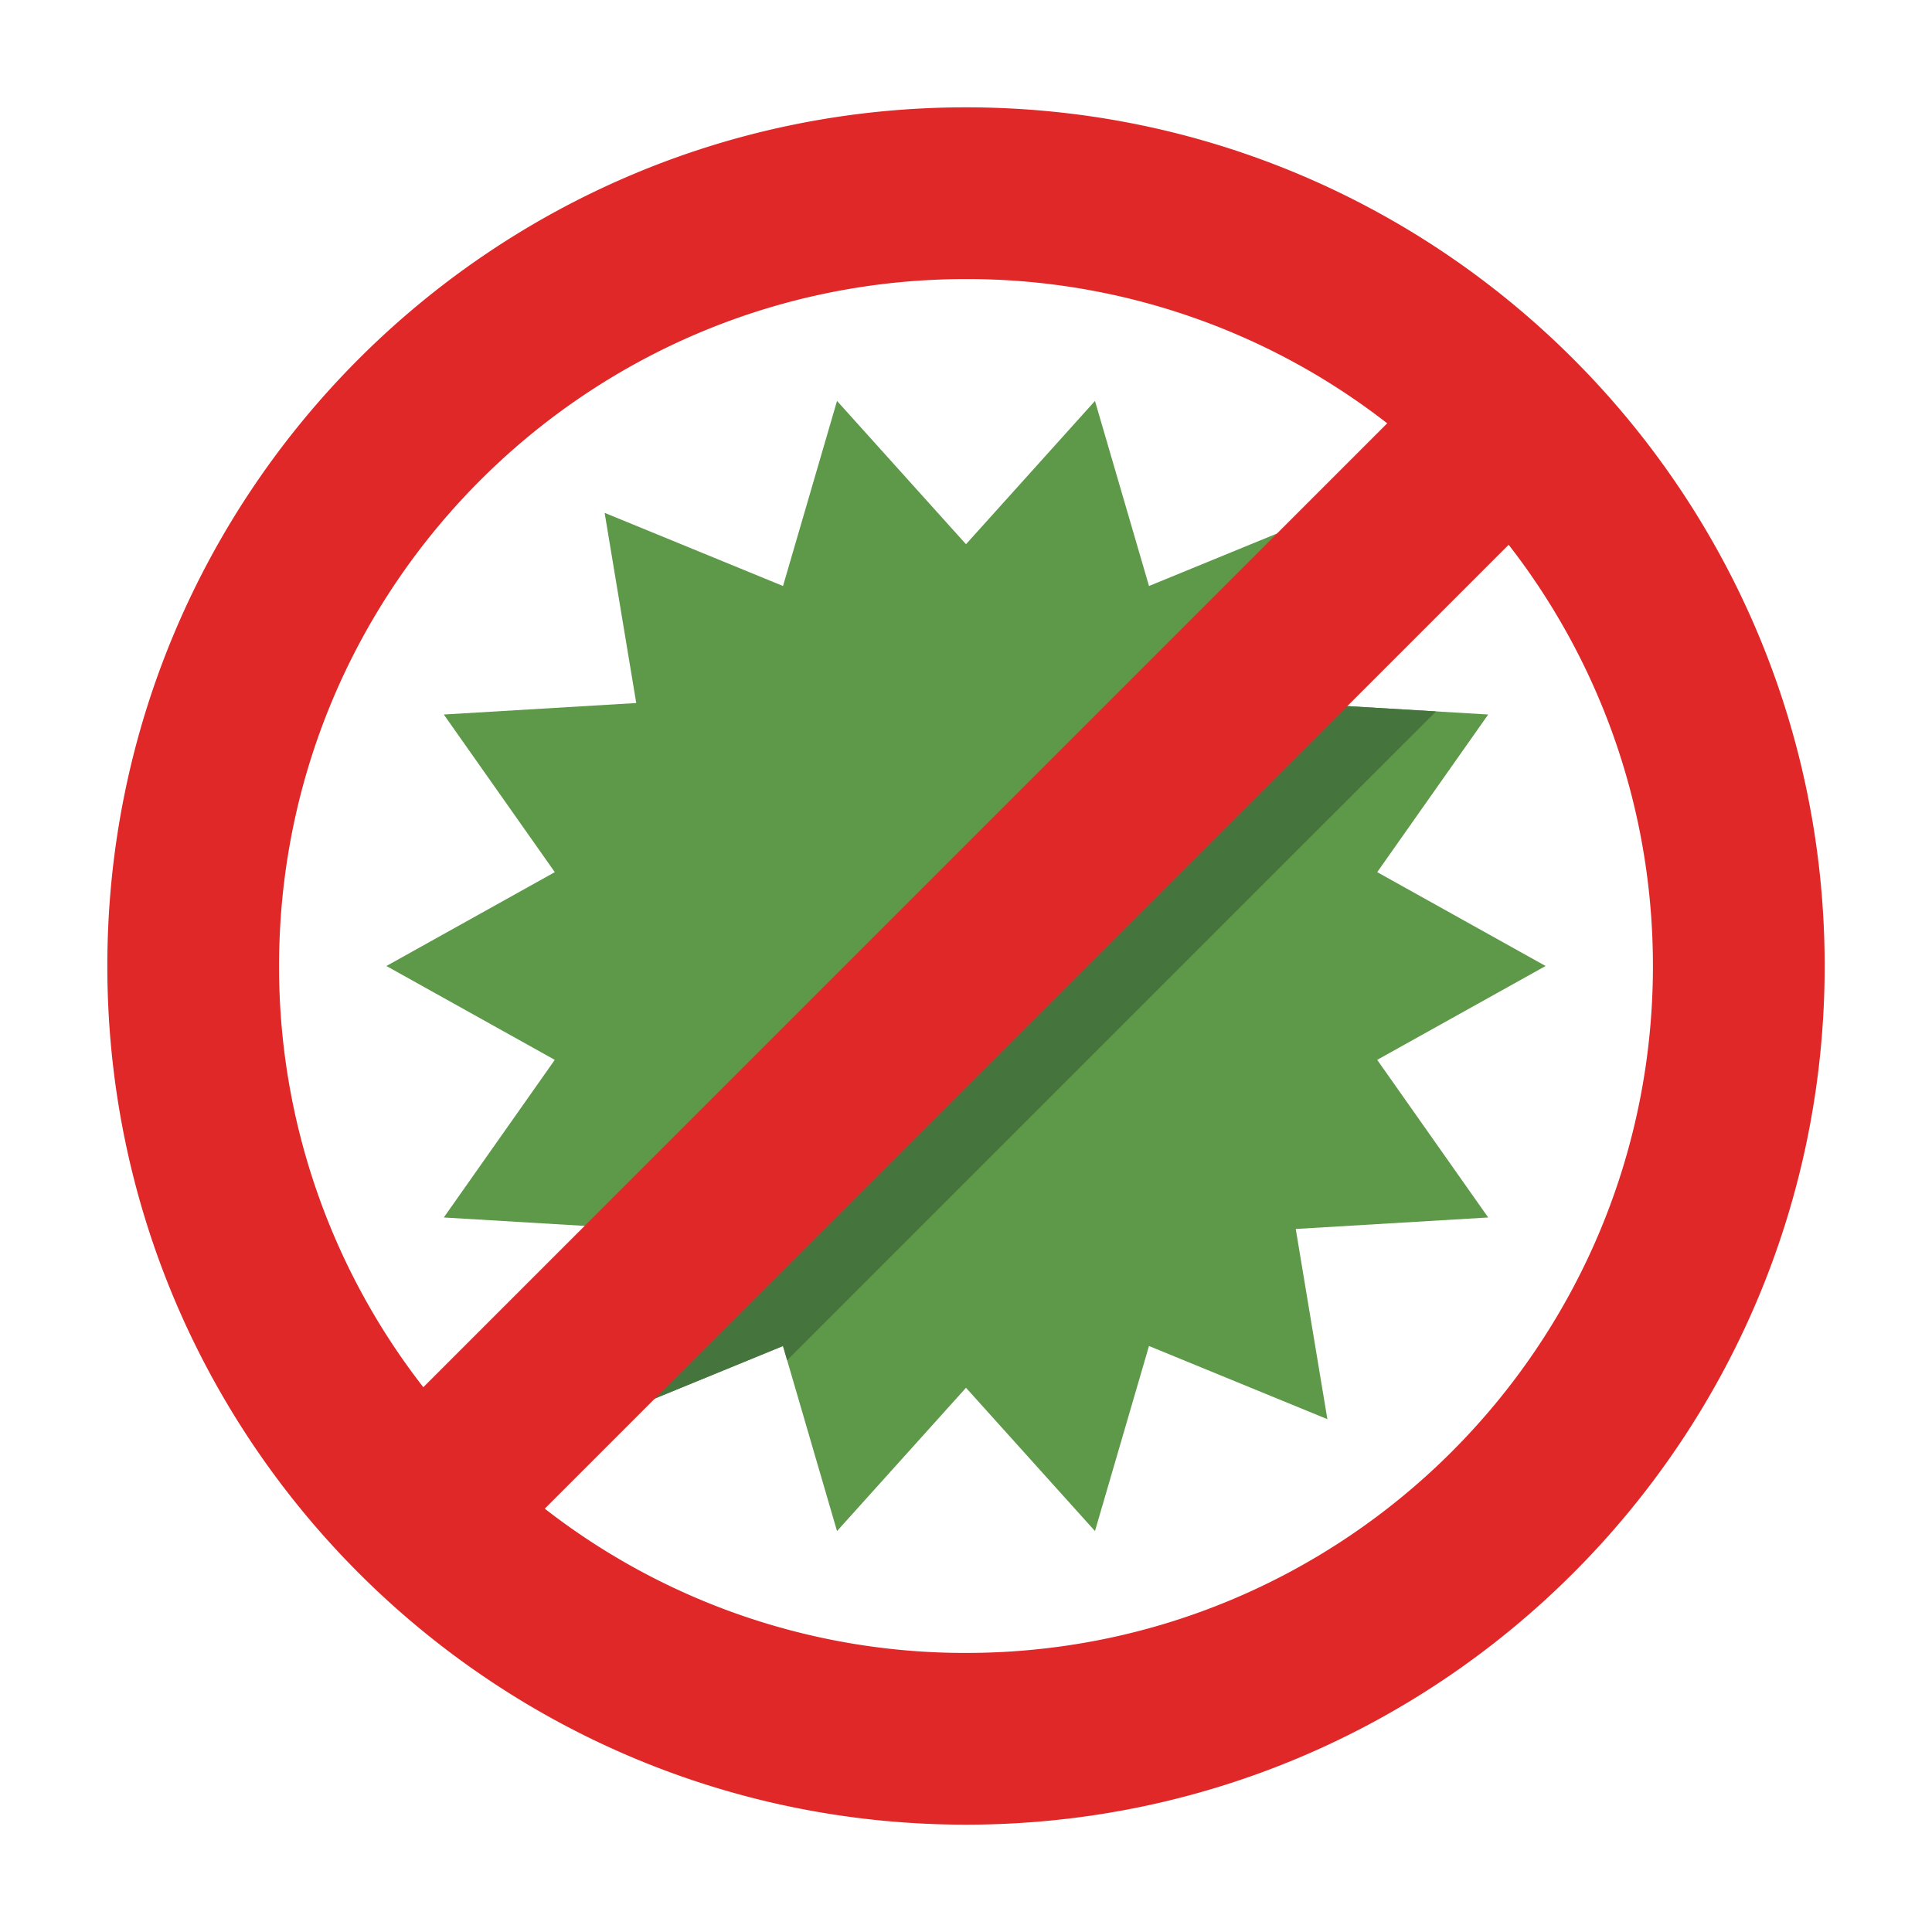
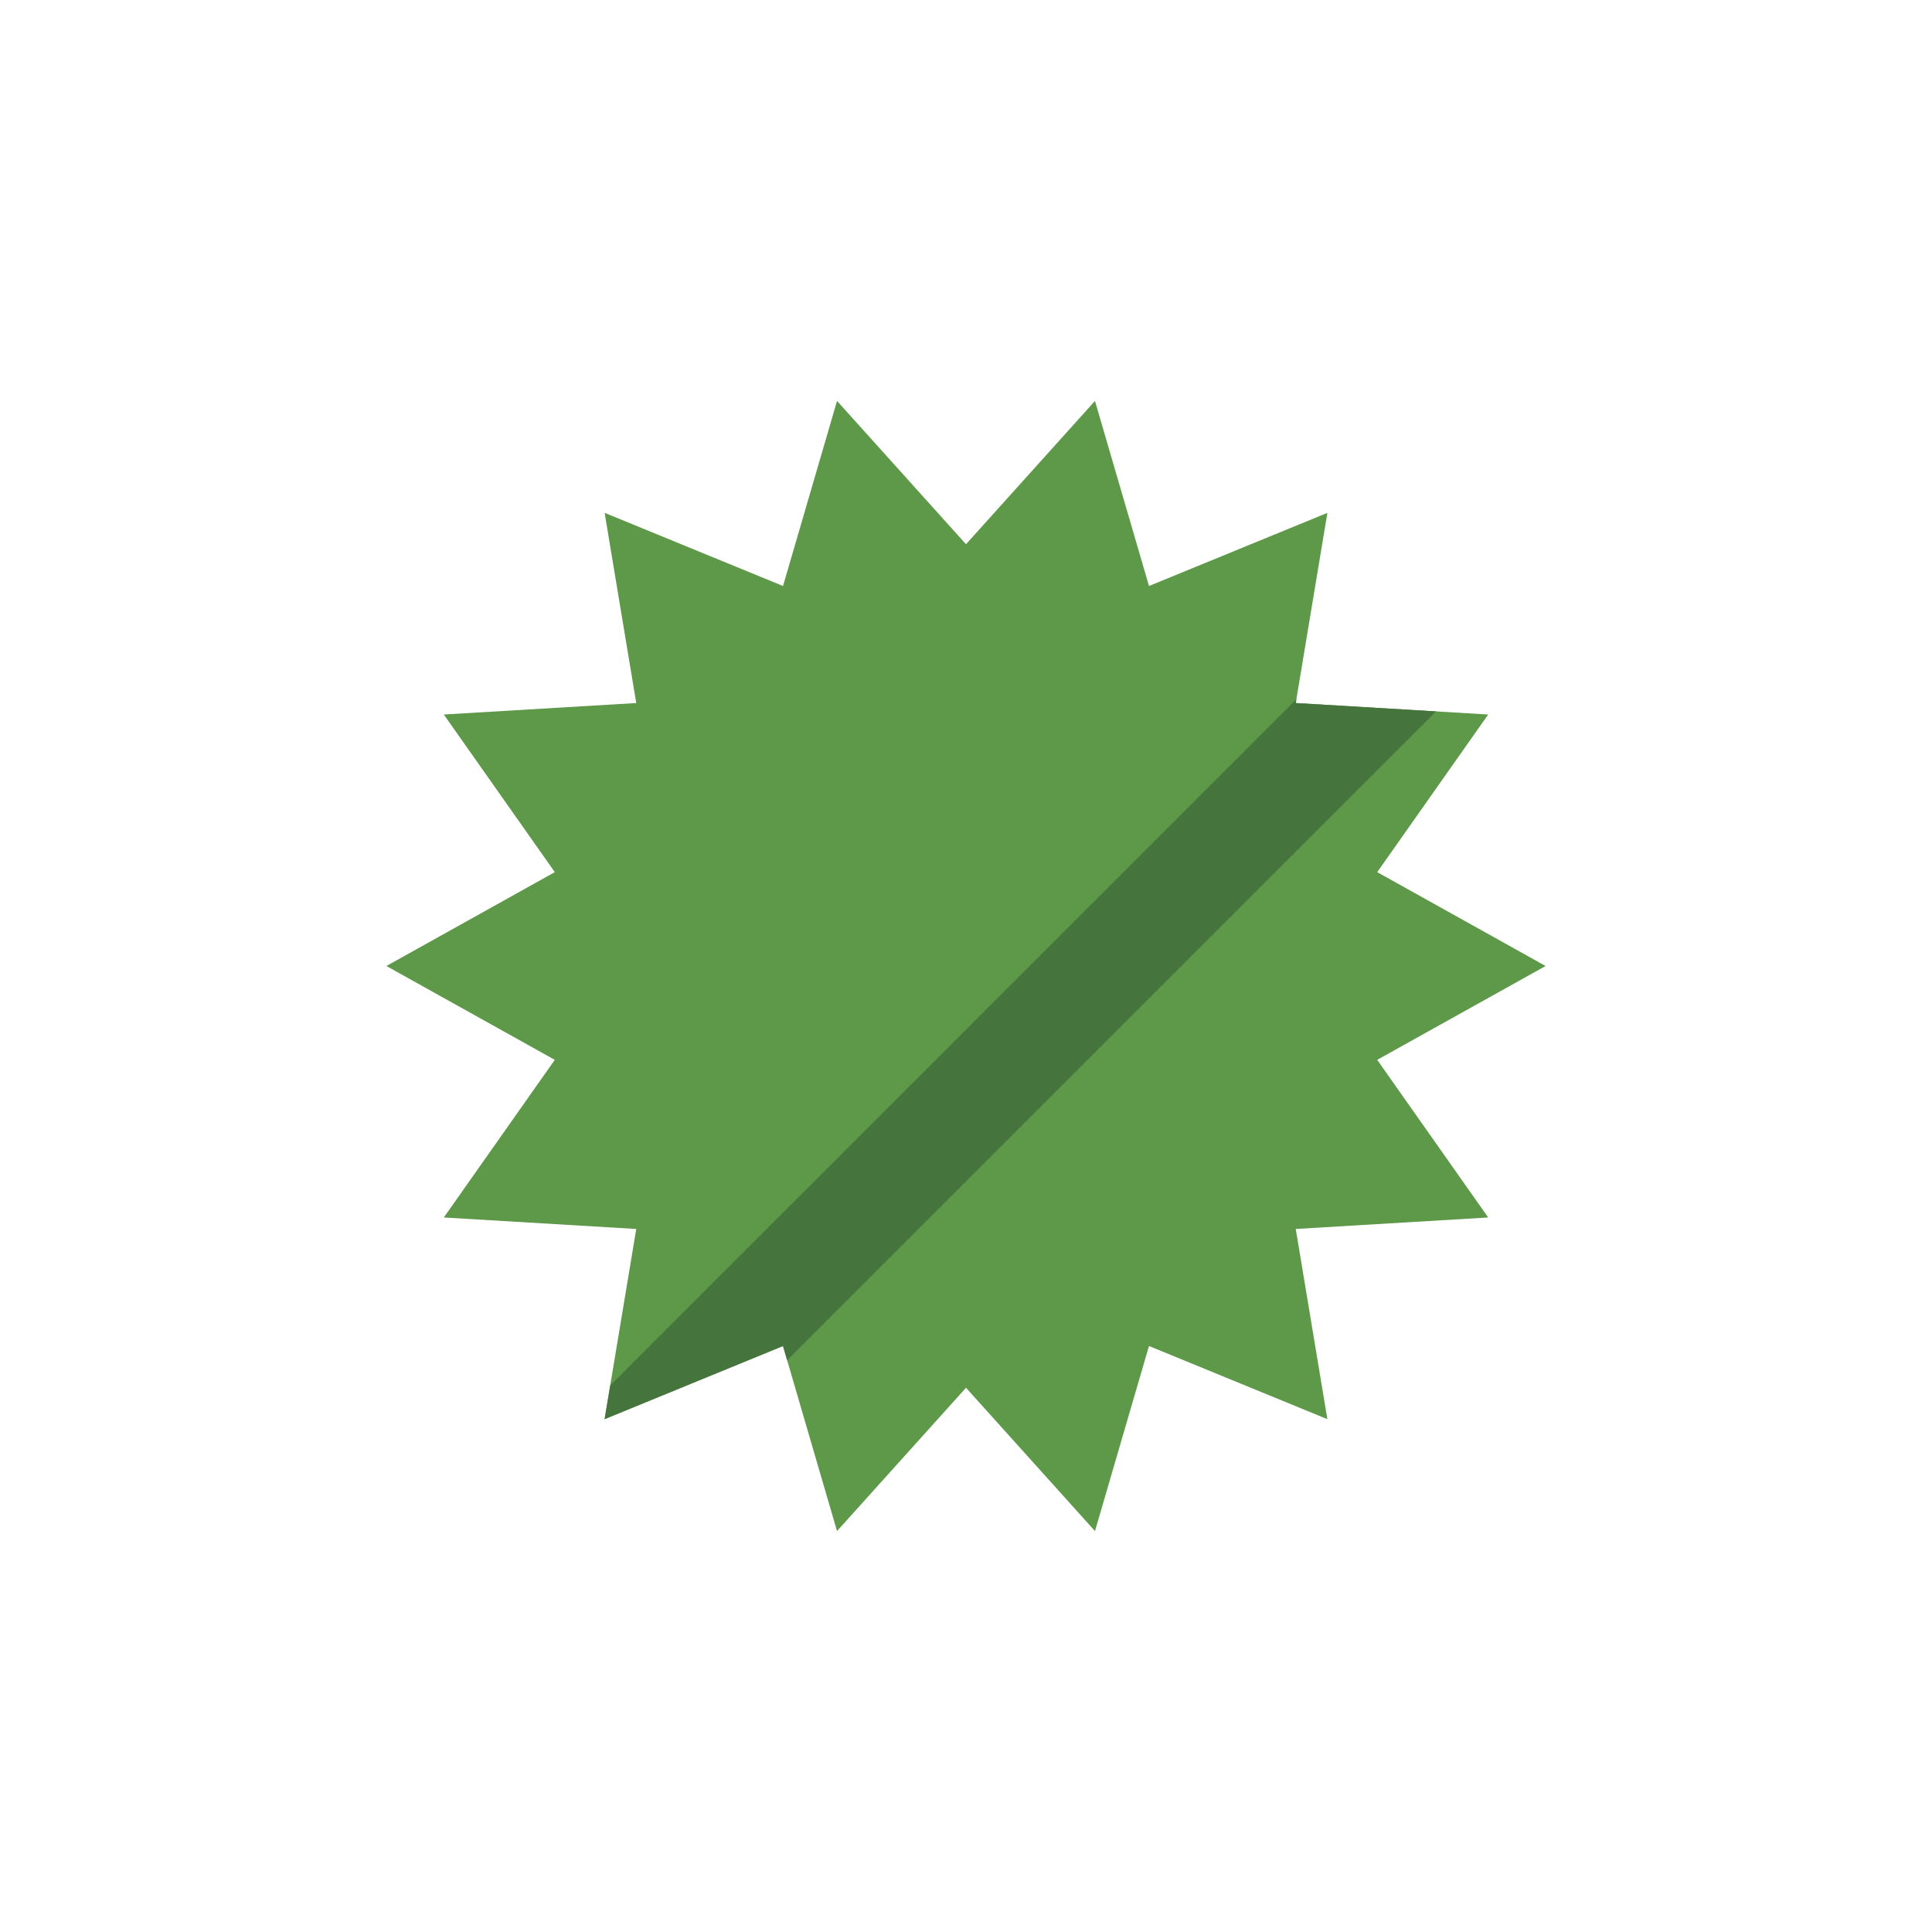
<svg xmlns="http://www.w3.org/2000/svg" width="90" height="90" fill="none">
  <path d="m45 64.648-6.008 6.675-2.517-8.62-8.31 3.406 1.474-8.859-8.965-.535 5.17-7.343L18 45l7.845-4.372-5.171-7.343 8.965-.535-1.473-8.86 8.31 3.408 2.516-8.621L45 25.352l6.008-6.675 2.517 8.621 8.31-3.407-1.474 8.859 8.965.535-5.17 7.343L72 45l-7.845 4.372 5.171 7.343-8.965.535 1.473 8.86-8.31-3.408-2.516 8.621L45 64.648z" fill="#5D9948" />
  <path d="m60.39 32.574-.029.176 6.536.39-30.228 30.226-.194-.664-8.31 3.407.262-1.57L60.39 32.573z" fill="#45753C" />
-   <path d="M45 5c22.091 0 40 17.909 40 40S67.091 85 45 85 5 67.091 5 45 22.909 5 45 5zm25.28 20.378L25.378 70.28A31.862 31.862 0 0 0 45 77c17.673 0 32-14.327 32-32 0-7.21-2.384-13.863-6.407-19.213l-.313-.41zM45 13c-17.673 0-32 14.327-32 32a31.862 31.862 0 0 0 6.72 19.622L64.622 19.72A31.862 31.862 0 0 0 45 13z" fill="#E02828" />
</svg>